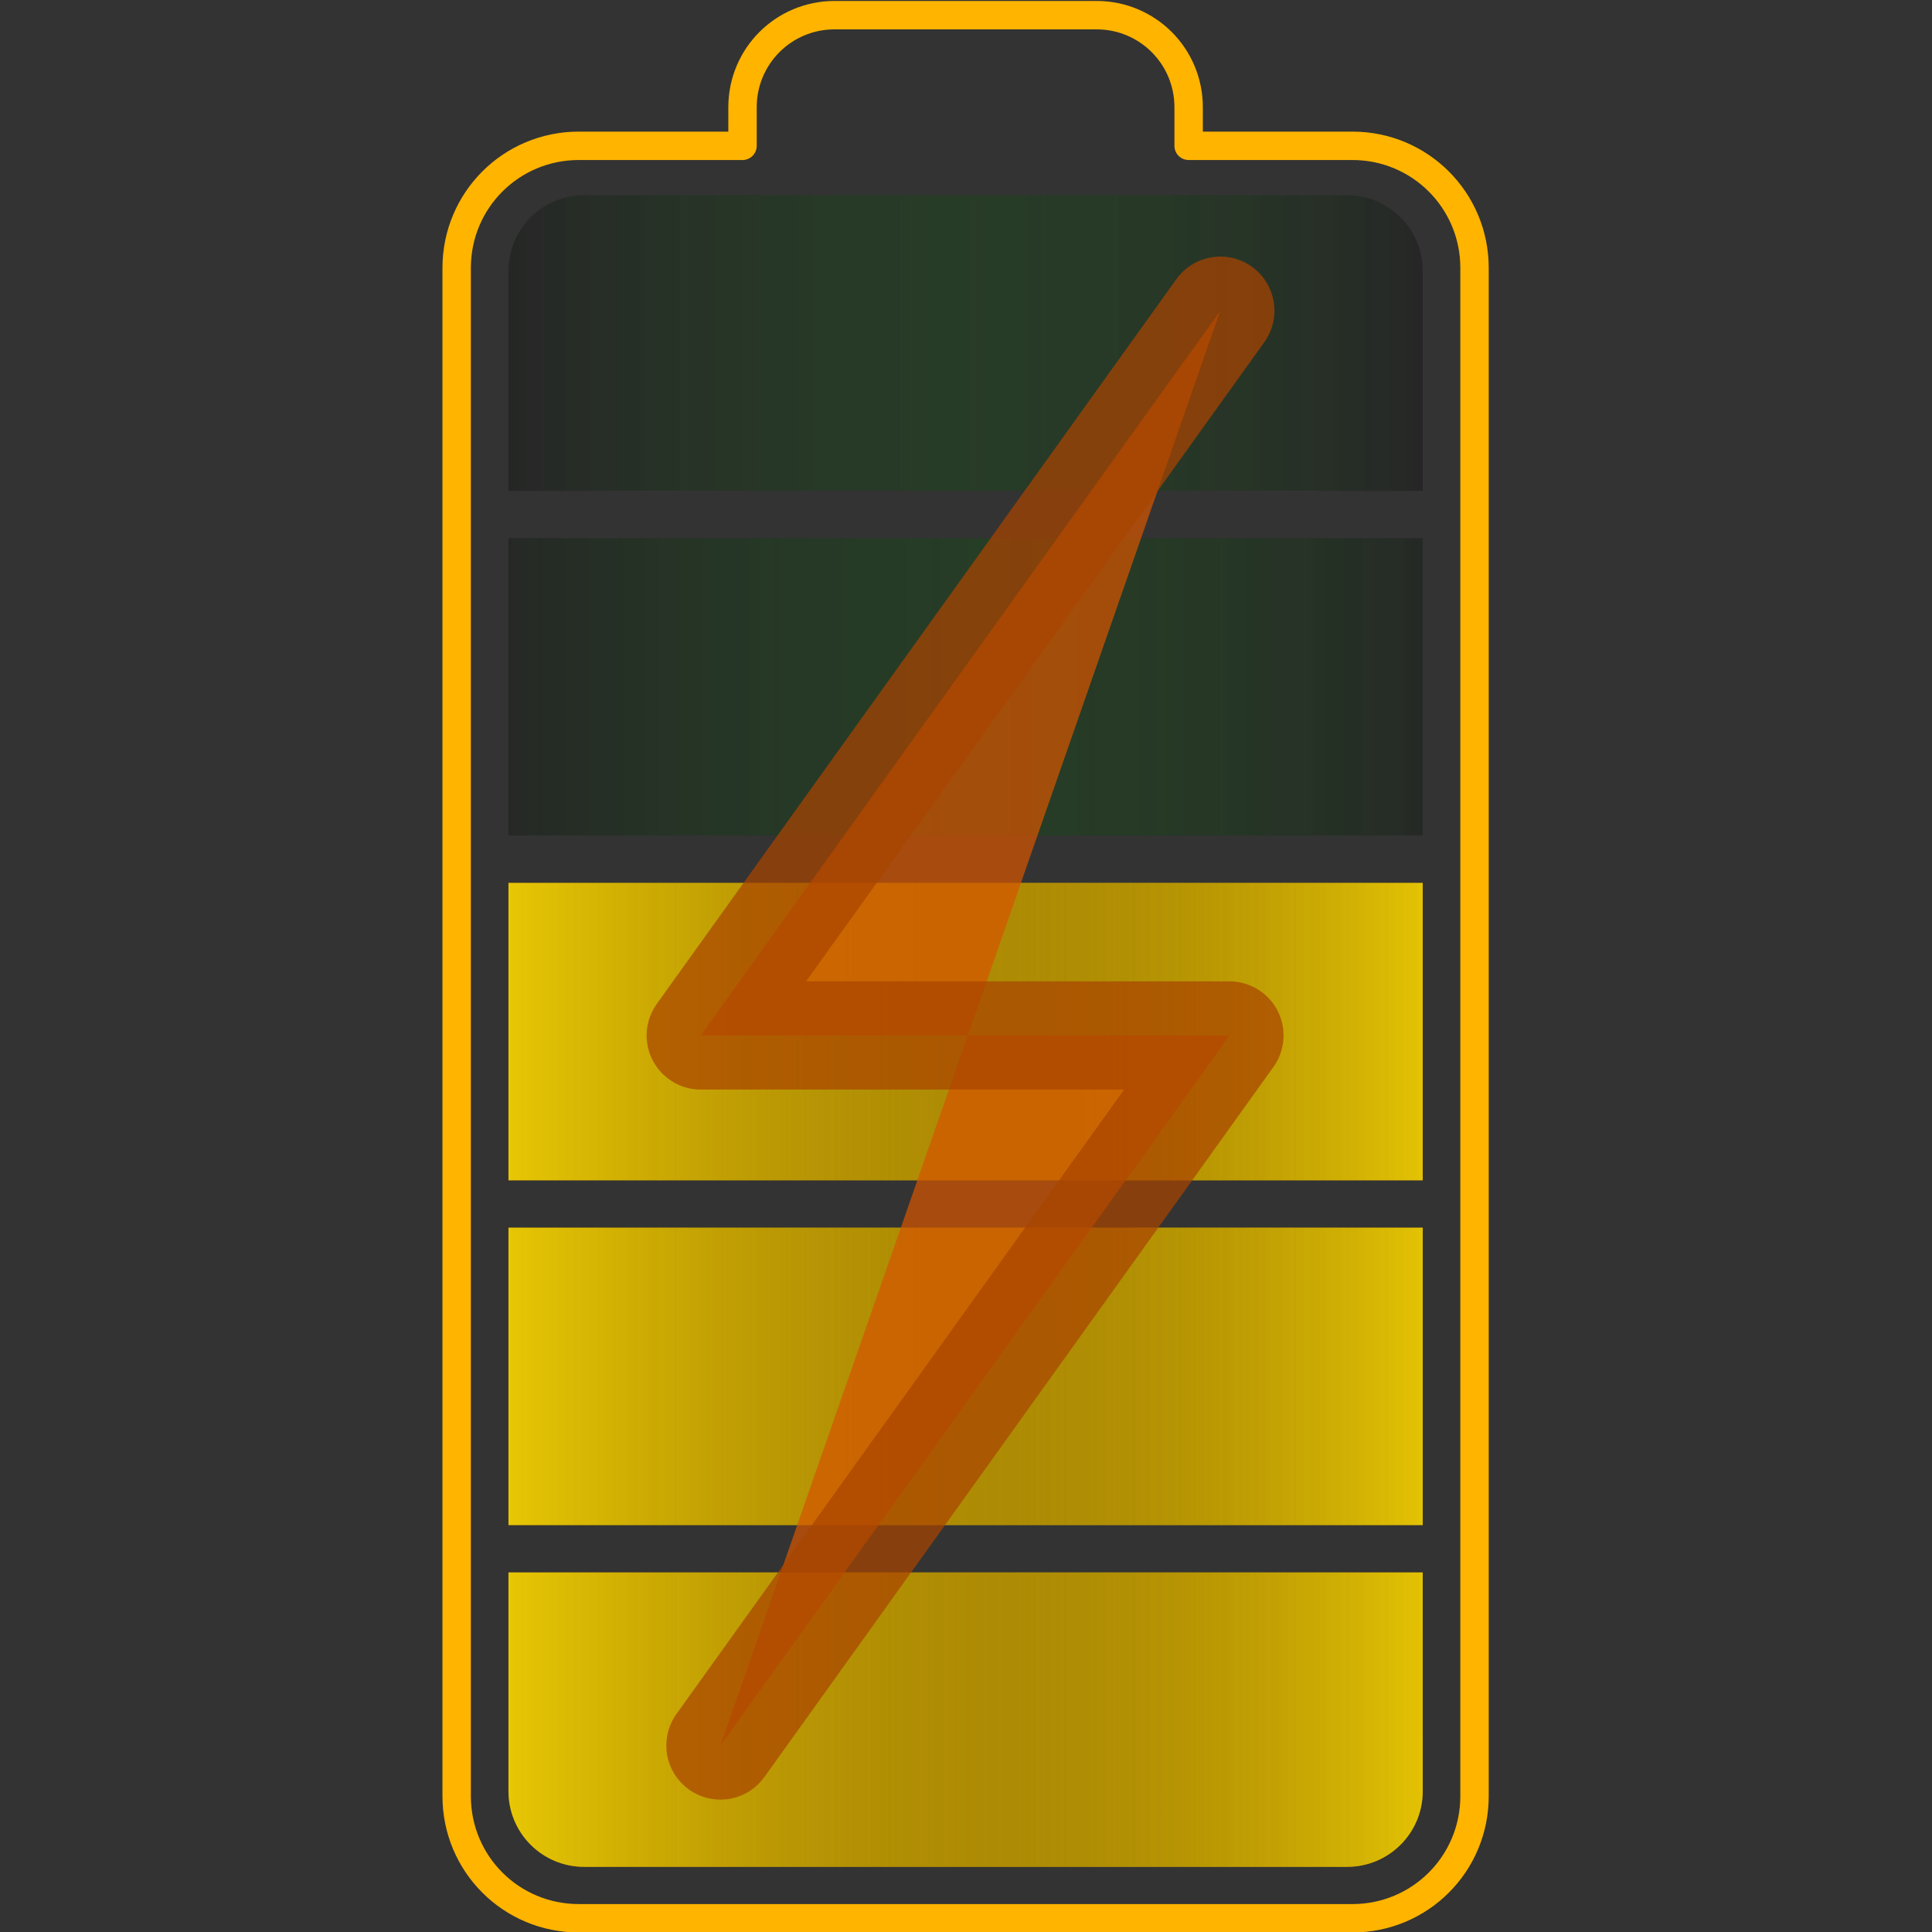
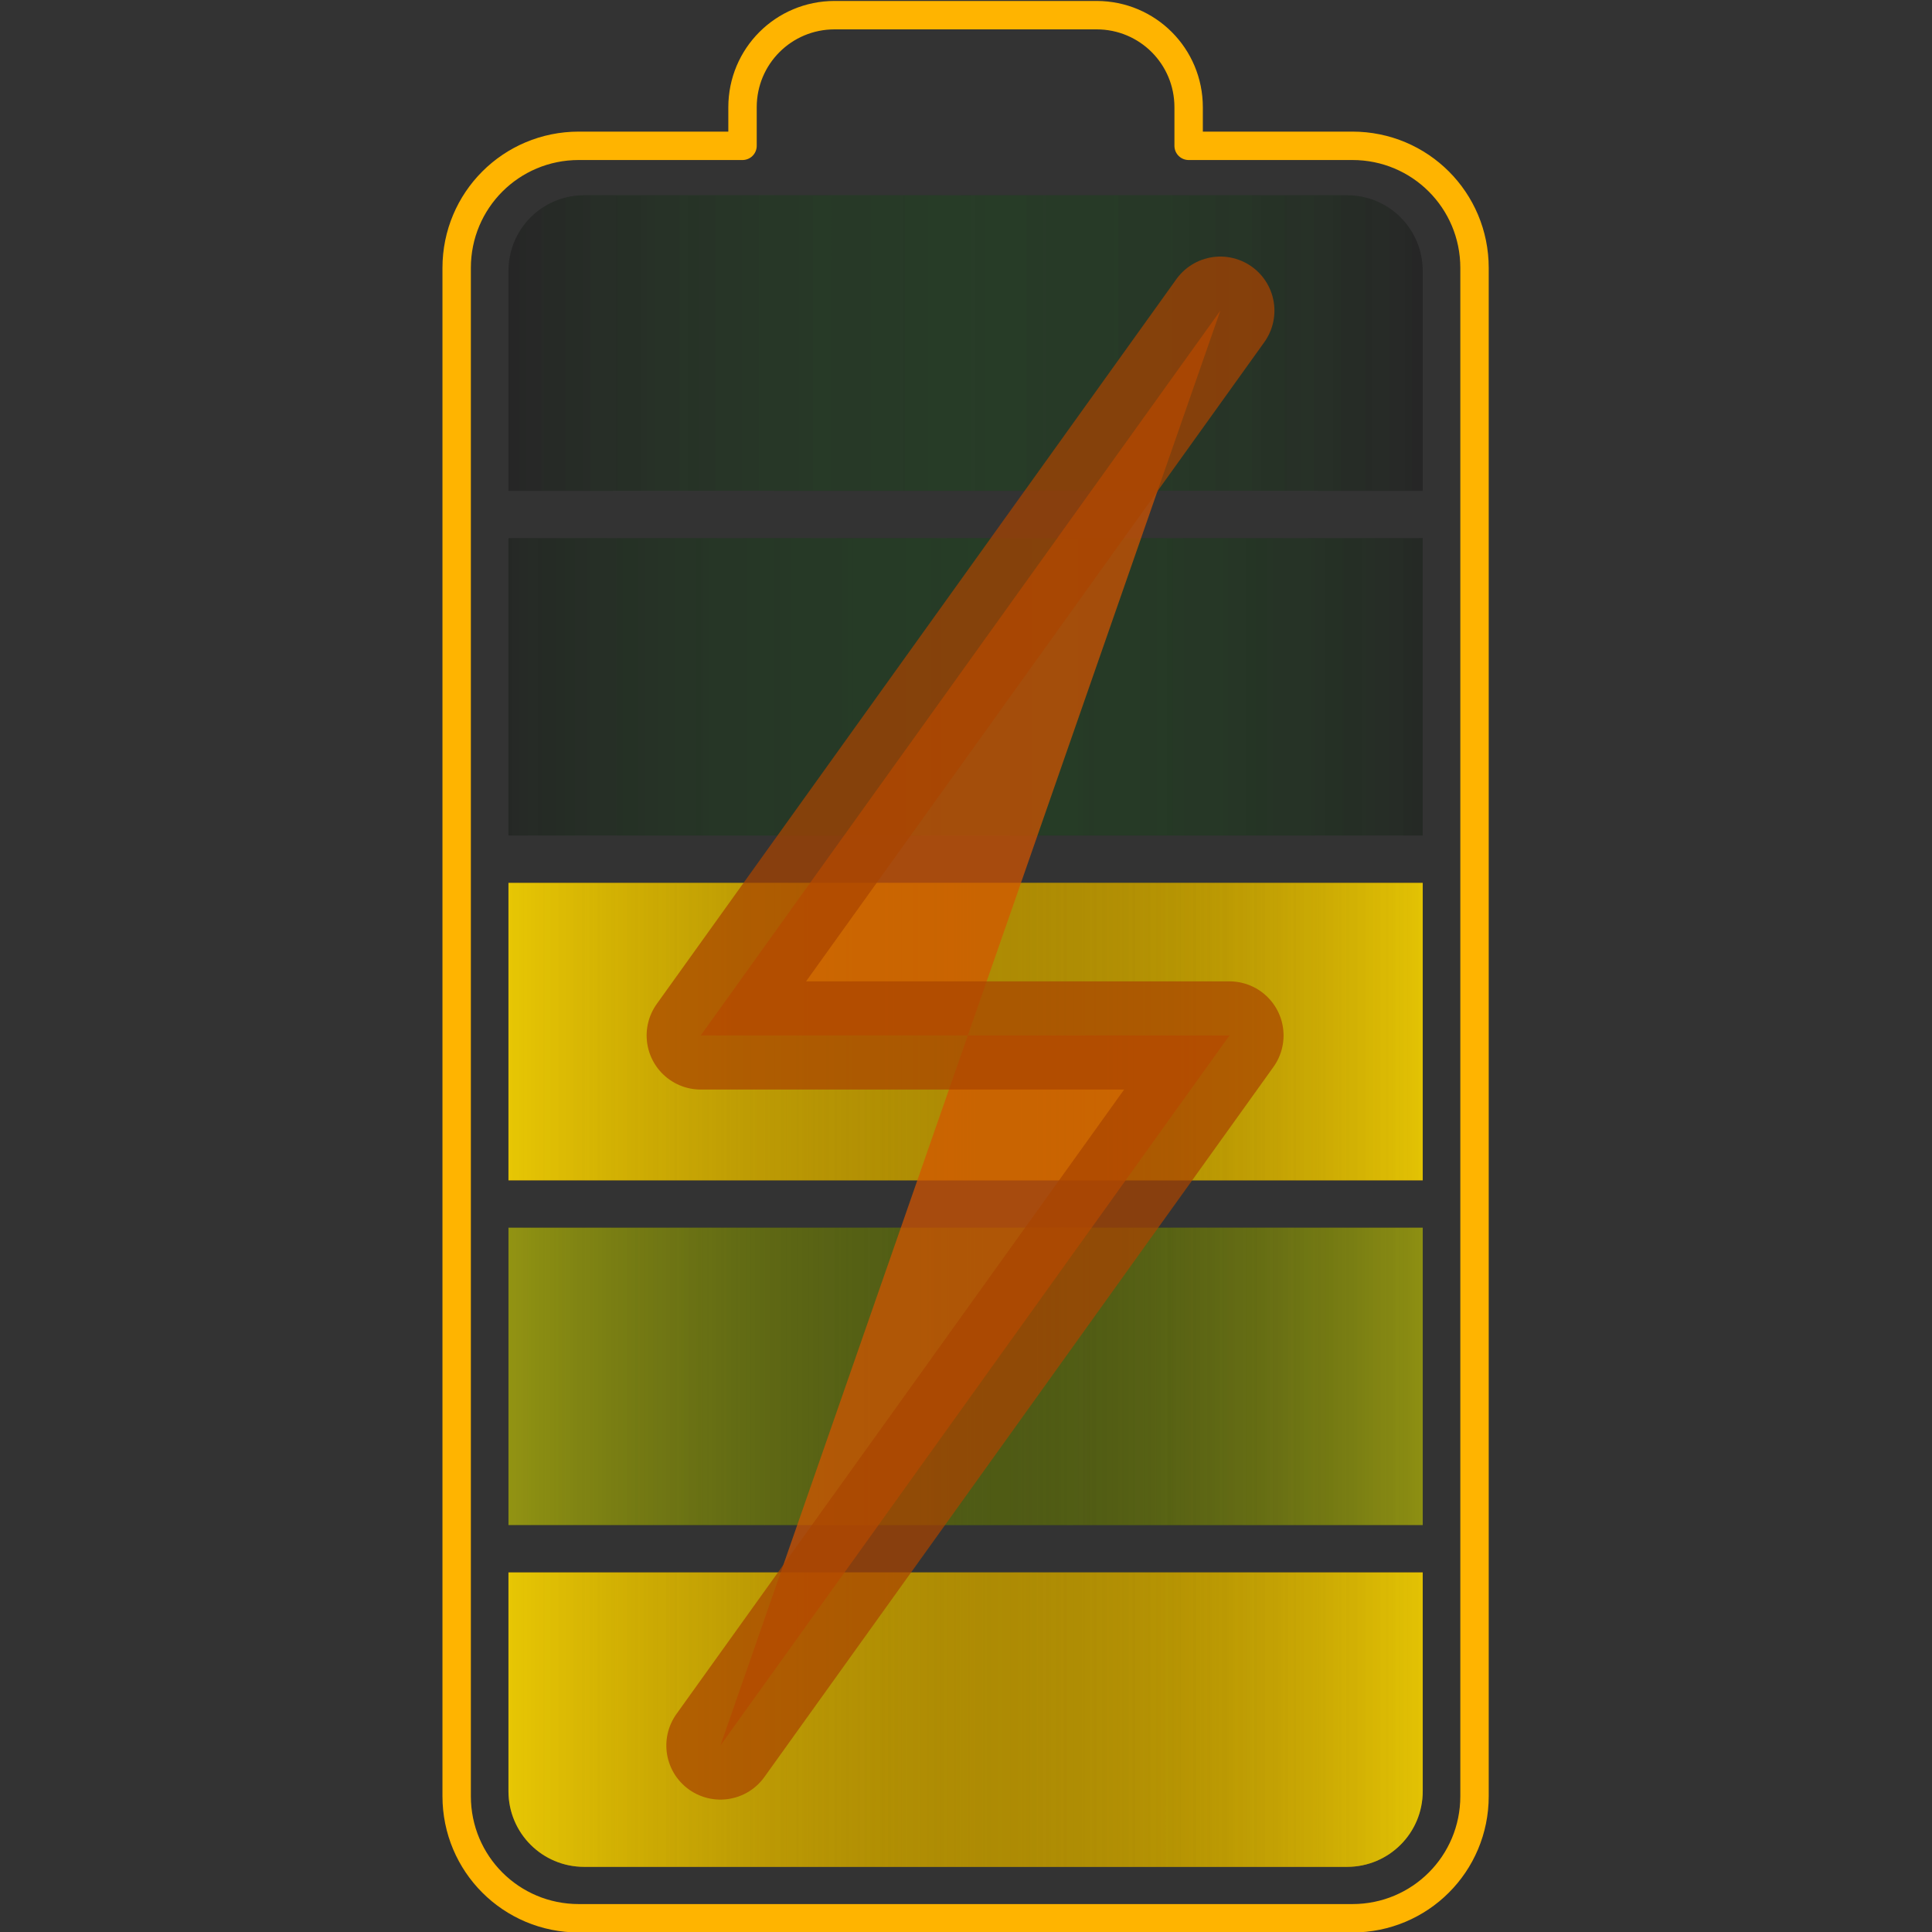
<svg xmlns="http://www.w3.org/2000/svg" xmlns:ns1="http://www.inkscape.org/namespaces/inkscape" xmlns:ns2="http://sodipodi.sourceforge.net/DTD/sodipodi-0.dtd" xmlns:xlink="http://www.w3.org/1999/xlink" ns1:version="1.0.1 (3bc2e813f5, 2020-09-07)" ns2:docname="battery-060-charging.svg" viewBox="0 0 203.992 203.992" height="203.992" width="203.992" xml:space="preserve" id="svg2" version="1.1">
  <rect x="0" y="0" width="203.992" height="203.992" fill="#333333" stroke="none" />
  <defs id="defs6">
    <clipPath id="clipPath132" clipPathUnits="userSpaceOnUse">
      <path id="path130" d="m 1923.4,1295.99 h 236.5 v 220.523 h -236.5 z" />
    </clipPath>
    <clipPath id="clipPath250" clipPathUnits="userSpaceOnUse">
      <path id="path248" d="m 426.973,1295.99 h 236.484 v 220.523 H 426.973 Z" />
    </clipPath>
    <linearGradient gradientUnits="userSpaceOnUse" y2="222.661" x2="204.279" y1="222.661" x1="107.721" id="linearGradient1008-2" xlink:href="#linearGradient1159" ns1:collect="always" gradientTransform="matrix(0.75,0,0,-0.75,-4.914414e-6,323.71)" />
    <linearGradient ns1:collect="always" id="linearGradient1159">
      <stop style="stop-color:#000000;stop-opacity:0.031" offset="0" id="stop1155" />
      <stop style="stop-color:#ffff00;stop-opacity:0.5" offset="1" id="stop1157" />
    </linearGradient>
    <linearGradient gradientUnits="userSpaceOnUse" y2="259.073" x2="204.279" y1="259.073" x1="107.721" id="linearGradient1010-2" xlink:href="#linearGradient1159" ns1:collect="always" gradientTransform="matrix(0.75,0,0,-0.75,-4.914414e-6,323.71)" />
    <linearGradient gradientUnits="userSpaceOnUse" y2="295.326" x2="204.279" y1="295.326" x1="107.721" id="linearGradient1012-9" xlink:href="#linearGradient1159" ns1:collect="always" gradientTransform="matrix(0.75,0,0,-0.75,-4.914414e-6,323.71)" />
    <linearGradient gradientUnits="userSpaceOnUse" y2="295.326" x2="204.279" y1="295.326" x1="107.721" id="linearGradient1012-9-1" xlink:href="#linearGradient1165" ns1:collect="always" gradientTransform="matrix(0.75,0,0,-0.75,-1e-5,323.71)" />
    <linearGradient id="linearGradient1165" ns1:collect="always">
      <stop id="stop1161" offset="0" style="stop-color:#00ab00;stop-opacity:0" />
      <stop id="stop1163" offset="1" style="stop-color:#000000;stop-opacity:0.25" />
    </linearGradient>
    <linearGradient ns1:collect="always" xlink:href="#linearGradient1165" id="linearGradient5618-4" gradientUnits="userSpaceOnUse" gradientTransform="matrix(-0.75,0,0,-0.75,234,323.71)" x1="107.721" y1="295.326" x2="204.279" y2="295.326" />
    <linearGradient gradientUnits="userSpaceOnUse" y2="259.073" x2="204.279" y1="259.073" x1="107.721" id="linearGradient1010-2-7" xlink:href="#linearGradient1153" ns1:collect="always" gradientTransform="matrix(0.75,0,0,-0.75,-1e-5,323.71)" />
    <linearGradient id="linearGradient1153" ns1:collect="always">
      <stop id="stop1149" offset="0" style="stop-color:#00ab00;stop-opacity:0.022" />
      <stop id="stop1151" offset="1" style="stop-color:#000000;stop-opacity:0.25" />
    </linearGradient>
    <linearGradient ns1:collect="always" xlink:href="#linearGradient1153" id="linearGradient5616-6" gradientUnits="userSpaceOnUse" gradientTransform="matrix(-0.75,0,0,-0.75,234,323.71)" x1="107.721" y1="259.073" x2="204.279" y2="259.073" />
    <linearGradient gradientUnits="userSpaceOnUse" y2="222.661" x2="204.279" y1="222.661" x1="107.721" id="linearGradient1008-2-9" xlink:href="#linearGradient1153" ns1:collect="always" gradientTransform="matrix(0.75,0,0,-0.75,-1e-5,323.71)" />
    <linearGradient ns1:collect="always" xlink:href="#linearGradient1153" id="linearGradient5614-3" gradientUnits="userSpaceOnUse" gradientTransform="matrix(-0.75,0,0,-0.75,234,323.71)" x1="107.721" y1="222.661" x2="204.279" y2="222.661" />
    <linearGradient gradientUnits="userSpaceOnUse" y2="186.25" x2="204.279" y1="186.25" x1="107.721" id="linearGradient1006-3-7" xlink:href="#linearGradient1153" ns1:collect="always" gradientTransform="matrix(0.75,0,0,-0.75,-1e-5,323.71)" />
    <linearGradient ns1:collect="always" xlink:href="#linearGradient1153" id="linearGradient5612-4" gradientUnits="userSpaceOnUse" gradientTransform="matrix(-0.75,0,0,-0.75,234,323.71)" x1="107.721" y1="186.25" x2="204.279" y2="186.25" />
    <linearGradient gradientUnits="userSpaceOnUse" y2="149.936" x2="204.279" y1="149.936" x1="107.721" id="linearGradient1004-6-5" xlink:href="#linearGradient1165" ns1:collect="always" gradientTransform="matrix(0.75,0,0,-0.75,-1e-5,323.71)" />
    <linearGradient ns1:collect="always" xlink:href="#linearGradient1165" id="linearGradient5610-2" gradientUnits="userSpaceOnUse" gradientTransform="matrix(-0.75,0,0,-0.75,234,323.71)" x1="107.721" y1="149.936" x2="204.279" y2="149.936" />
    <linearGradient y2="222.661" x2="204.279" y1="222.661" x1="107.721" gradientTransform="matrix(-0.75,0,0,-0.75,234,323.71)" gradientUnits="userSpaceOnUse" id="linearGradient7179" xlink:href="#linearGradient1159" ns1:collect="always" />
    <linearGradient y2="259.073" x2="204.279" y1="259.073" x1="107.721" gradientTransform="matrix(-0.75,0,0,-0.75,234,323.71)" gradientUnits="userSpaceOnUse" id="linearGradient7181" xlink:href="#linearGradient1159" ns1:collect="always" />
    <linearGradient y2="295.326" x2="204.279" y1="295.326" x1="107.721" gradientTransform="matrix(-0.75,0,0,-0.75,234,323.71)" gradientUnits="userSpaceOnUse" id="linearGradient7183" xlink:href="#linearGradient1159" ns1:collect="always" />
  </defs>
  <ns2:namedview ns1:current-layer="g10" ns1:window-maximized="1" ns1:window-y="0" ns1:window-x="0" ns1:cy="156.65472" ns1:cx="73.777416" ns1:zoom="1.4450556" showgrid="false" id="namedview4" ns1:window-height="768" ns1:window-width="1366" ns1:pageshadow="2" ns1:pageopacity="0" guidetolerance="10" gridtolerance="10" objecttolerance="10" borderopacity="1" bordercolor="#666666" pagecolor="#ffffff" ns1:document-rotation="0" fit-margin-top="0" fit-margin-left="0" fit-margin-right="0" fit-margin-bottom="0" />
  <g transform="matrix(1.333,0,0,-1.333,-72.75,405.609)" ns1:label="ink_ext_XXXXXX" ns1:groupmode="layer" id="g10">
    <g id="g10019" transform="translate(35.06)">
      <g transform="translate(-21,65.855)" id="g7205">
        <path id="path950-0-4" style="fill:url(#linearGradient1012-9-1);fill-opacity:1;stroke:none;stroke-width:3.75;stroke-linecap:round;stroke-linejoin:round;stroke-miterlimit:4;stroke-dasharray:none;stroke-opacity:1" d="M 153.209,113.876 H 80.791 V 96.555 c 0,-3.324 2.676,-6 6,-6 h 60.419 c 3.324,0 6,2.676 6,6 z" />
        <path d="m 80.791,113.876 h 72.419 V 96.555 c 0,-3.324 -2.676,-6 -6,-6 H 86.791 c -3.324,0 -6,2.676 -6,6 z" style="fill:url(#linearGradient5618-4);fill-opacity:1;stroke:none;stroke-width:3.75;stroke-linecap:round;stroke-linejoin:round;stroke-miterlimit:4;stroke-dasharray:none;stroke-opacity:1" id="path5600-3" />
        <path id="path952-6-0" style="fill:url(#linearGradient1010-2-7);fill-opacity:1;stroke:none;stroke-width:3.75;stroke-linecap:round;stroke-linejoin:round;stroke-miterlimit:4;stroke-dasharray:none;stroke-opacity:1" d="m 80.791,141.185 v -23.559 h 72.419 v 23.559 z" />
        <path d="M 153.209,141.185 V 117.626 H 80.791 v 23.559 z" style="fill:url(#linearGradient5616-6);fill-opacity:1;stroke:none;stroke-width:3.75;stroke-linecap:round;stroke-linejoin:round;stroke-miterlimit:4;stroke-dasharray:none;stroke-opacity:1" id="path5602-7" />
        <path id="path954-2-8" style="fill:url(#linearGradient1008-2-9);fill-opacity:1;stroke:none;stroke-width:3.75;stroke-linecap:round;stroke-linejoin:round;stroke-miterlimit:4;stroke-dasharray:none;stroke-opacity:1" d="m 80.791,168.494 v -23.559 h 72.419 v 23.559 z" />
        <path d="M 153.209,168.494 V 144.935 H 80.791 v 23.559 z" style="fill:url(#linearGradient5614-3);fill-opacity:1;stroke:none;stroke-width:3.75;stroke-linecap:round;stroke-linejoin:round;stroke-miterlimit:4;stroke-dasharray:none;stroke-opacity:1" id="path5604-6" />
        <path id="path956-6-8" style="fill:url(#linearGradient1006-3-7);fill-opacity:1;stroke:none;stroke-width:3.75;stroke-linecap:round;stroke-linejoin:round;stroke-miterlimit:4;stroke-dasharray:none;stroke-opacity:1" d="M 80.791,195.801 V 172.244 h 72.419 v 23.558 z" />
        <path d="M 153.209,195.801 V 172.244 H 80.791 v 23.558 z" style="fill:url(#linearGradient5612-4);fill-opacity:1;stroke:none;stroke-width:3.75;stroke-linecap:round;stroke-linejoin:round;stroke-miterlimit:4;stroke-dasharray:none;stroke-opacity:1" id="path5606-8" />
        <path id="path958-1-4" style="fill:url(#linearGradient1004-6-5);fill-opacity:1;stroke:none;stroke-width:3.75;stroke-linecap:round;stroke-linejoin:round;stroke-miterlimit:4;stroke-dasharray:none;stroke-opacity:1" d="m 86.791,222.965 c -3.324,0 -6,-2.676 -6,-6 v -17.414 h 72.419 v 17.414 c 0,3.324 -2.676,6 -6,6 z" />
        <path d="m 147.209,222.965 c 3.324,0 6,-2.676 6,-6 V 199.551 H 80.791 v 17.414 c 0,3.324 2.676,6 6,6 z" style="fill:url(#linearGradient5610-2);fill-opacity:1;stroke:none;stroke-width:3.75;stroke-linecap:round;stroke-linejoin:round;stroke-miterlimit:4;stroke-dasharray:none;stroke-opacity:1" id="path5608-3" />
        <path id="rect1376" style="fill:none;fill-opacity:0.5;stroke:#ffb400;stroke-width:2.25;stroke-linecap:round;stroke-linejoin:round;stroke-miterlimit:4;stroke-dasharray:none;stroke-opacity:1" d="m 106.626,237.227 c -4.041,0 -7.295,-3.254 -7.295,-7.295 v -3.054 H 86.363 c -5.36,0 -9.675,-4.315 -9.675,-9.675 V 96.157 c 0,-5.36 4.315,-9.674 9.675,-9.674 h 61.274 c 5.36,0 9.675,4.314 9.675,9.674 V 217.203 c 0,5.36 -4.315,9.675 -9.675,9.675 h -12.97 v 3.054 c 0,4.041 -3.252,7.295 -7.293,7.295 z" />
        <path id="rect1519" style="fill:#ffab00;fill-opacity:0.81;stroke:none;stroke-width:3.75;stroke-linecap:round;stroke-linejoin:round;stroke-miterlimit:4;stroke-dasharray:none;stroke-opacity:1" d="M 153.209,113.876 H 80.791 V 96.555 c 0,-3.324 2.676,-6 6,-6 h 60.419 c 3.324,0 6,2.676 6,6 z" />
-         <path id="path1589" style="fill:#ffab00;fill-opacity:0.81;stroke:none;stroke-width:3.75;stroke-linecap:round;stroke-linejoin:round;stroke-miterlimit:4;stroke-dasharray:none;stroke-opacity:1" d="m 80.791,141.185 v -23.559 h 72.419 v 23.559 z" />
        <path id="path1583" style="fill:#ffab00;fill-opacity:0.81;stroke:none;stroke-width:3.75;stroke-linecap:round;stroke-linejoin:round;stroke-miterlimit:4;stroke-dasharray:none;stroke-opacity:1" d="M 80.791,168.494 V 144.935 H 153.209 V 168.494 Z" />
        <path id="path950-0" style="fill:url(#linearGradient1012-9);fill-opacity:1;stroke:none;stroke-width:3.75;stroke-linecap:round;stroke-linejoin:round;stroke-miterlimit:4;stroke-dasharray:none;stroke-opacity:1" d="M 153.209,113.876 H 80.791 V 96.555 c 0,-3.324 2.676,-6 6,-6 h 60.419 c 3.324,0 6,2.676 6,6 z" />
        <path id="path952-6" style="fill:url(#linearGradient1010-2);fill-opacity:1;stroke:none;stroke-width:3.75;stroke-linecap:round;stroke-linejoin:round;stroke-miterlimit:4;stroke-dasharray:none;stroke-opacity:1" d="m 80.791,141.185 v -23.559 h 72.419 v 23.559 z" />
        <path id="path954-2" style="fill:url(#linearGradient1008-2);fill-opacity:1;stroke:none;stroke-width:3.75;stroke-linecap:round;stroke-linejoin:round;stroke-miterlimit:4;stroke-dasharray:none;stroke-opacity:1" d="m 80.791,168.494 v -23.559 h 72.419 v 23.559 z" />
        <path d="m 80.791,113.876 h 72.419 V 96.555 c 0,-3.324 -2.676,-6 -6,-6 H 86.791 c -3.324,0 -6,2.676 -6,6 z" style="fill:url(#linearGradient7183);fill-opacity:1;stroke:none;stroke-width:3.75;stroke-linecap:round;stroke-linejoin:round;stroke-miterlimit:4;stroke-dasharray:none;stroke-opacity:1" id="path7173" />
        <path d="M 153.209,141.185 V 117.626 H 80.791 v 23.559 z" style="fill:url(#linearGradient7181);fill-opacity:1;stroke:none;stroke-width:3.75;stroke-linecap:round;stroke-linejoin:round;stroke-miterlimit:4;stroke-dasharray:none;stroke-opacity:1" id="path7175" />
        <path d="M 153.209,168.494 V 144.935 H 80.791 v 23.559 z" style="fill:url(#linearGradient7179);fill-opacity:1;stroke:none;stroke-width:3.75;stroke-linecap:round;stroke-linejoin:round;stroke-miterlimit:4;stroke-dasharray:none;stroke-opacity:1" id="path7177" />
      </g>
      <path style="opacity:0.72;fill:#d45500;stroke:#aa4400;stroke-width:8.57;stroke-linecap:round;stroke-linejoin:round;stroke-miterlimit:4;stroke-dasharray:none;stroke-opacity:1" d="M 116.178,279.675 75.02,222.265 h 41.881 l -40.321,-56.242" id="path838" />
    </g>
  </g>
</svg>